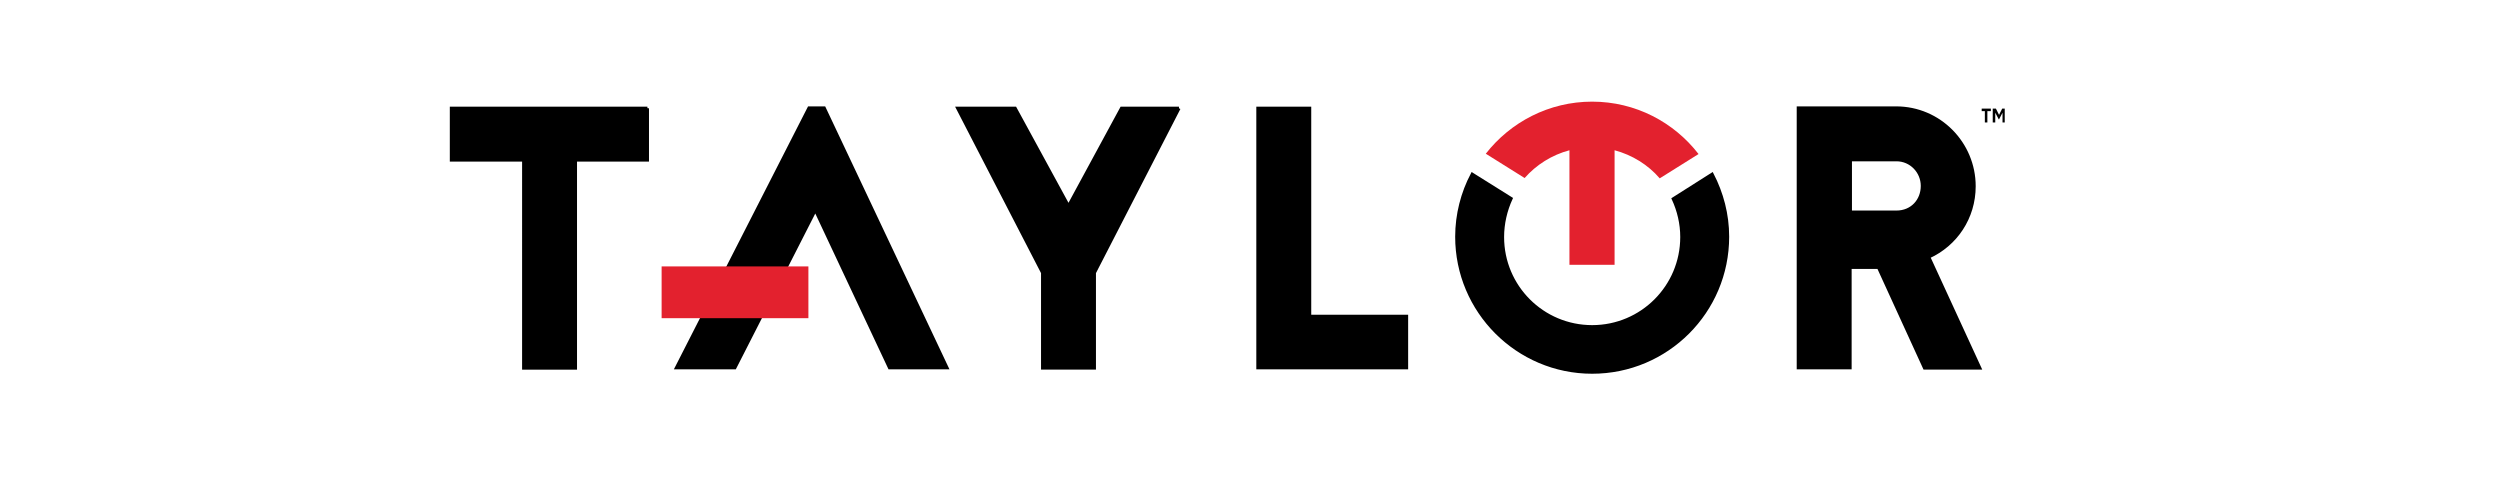
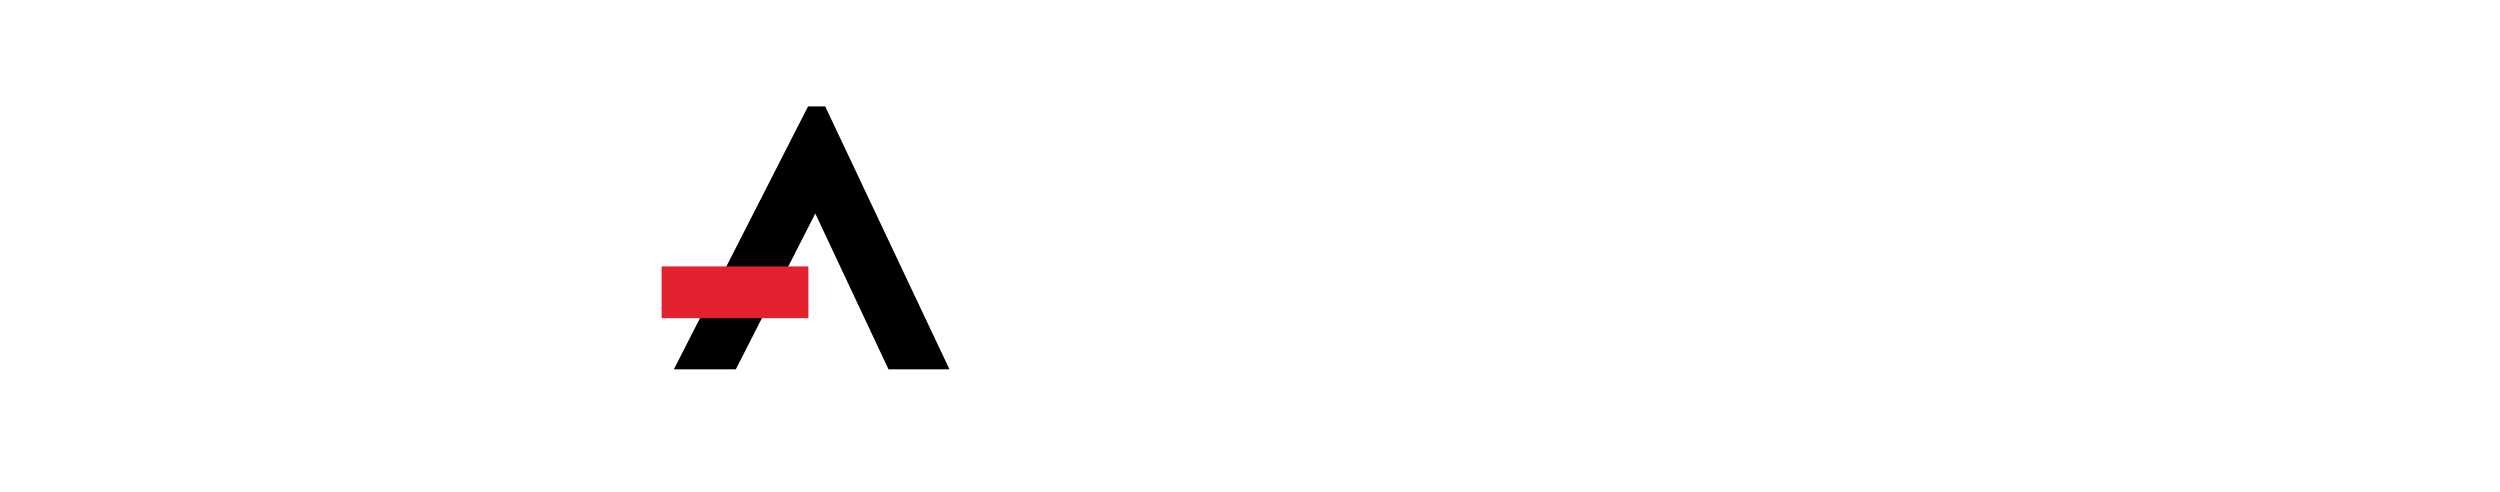
<svg xmlns="http://www.w3.org/2000/svg" xml:space="preserve" id="logo" x="0" y="0" style="enable-background:new 0 0 792 156" version="1.1" viewBox="0 0 792 156">
  <style type="text/css">.st0{stroke:#000;stroke-miterlimit:10}.st1{fill:#e3212e}</style>
  <g>
    <g>
      <g>
-         <path d="M628.9 35.2h-1.1v-.8h2.9v.8h-1.1v3.6h-.8v-3.6zm2.6-.8h.8l1 2 1-2h.8v4.4h-.7v-3.1l-1.1 2.1h-.1l-1.1-2.1v3.1h-.8v-4.4z" />
-       </g>
+         </g>
      <g>
-         <path d="M611 81.4c8.6-3.9 14.4-12.4 14.4-22.4 0-13.6-11-24.8-24.7-24.8h-31v82.3h16.4V84.7h9l14.6 31.9h17.5L611 81.4zm-10.2-14.2h-14.6V50.6h14.6c4.6 0 8.2 3.8 8.2 8.3 0 4.6-3.3 8.3-8.2 8.3zM373.5 34.3l-26.8 52.1v30.2h-16.4V86.4l-26.9-52.1h18.2l16.9 31 16.8-31h18.2zM414.9 100.2h30.7v16.3h-47.1V34.3h16.4v65.9zM205.1 34.3v16.4h-22.8v65.9h-16.4V50.7H143V34.3h62.1z" class="st0" />
        <g>
          <path d="M261.1 34.2h-4.8l-42 82.3h18.5l25.5-50 23.5 50H300z" class="st0" />
          <path d="M209.6 84.4h46.5v16.4h-46.5z" class="st1" />
        </g>
        <g>
-           <path d="M504.4 32.2c-13.7 0-25.9 6.5-33.7 16.5l12.3 7.7c3.7-4.2 8.6-7.3 14.2-8.8v36.3h14.3V47.6c5.6 1.5 10.6 4.6 14.3 8.9l12.3-7.7c-7.8-10.1-20-16.6-33.7-16.6z" class="st1" />
-           <path d="M530.1 63c1.7 3.7 2.7 7.8 2.7 12.1 0 15.7-12.7 28.4-28.4 28.4S476 90.8 476 75.1c0-4.3 1-8.5 2.7-12.2l-12.3-7.7c-3.1 5.9-4.9 12.7-4.9 19.8 0 23.6 19.2 42.9 42.9 42.9s42.9-19.2 42.9-42.9c0-7.1-1.8-13.8-4.9-19.8L530.1 63z" class="st0" />
-         </g>
+           </g>
      </g>
    </g>
  </g>
</svg>